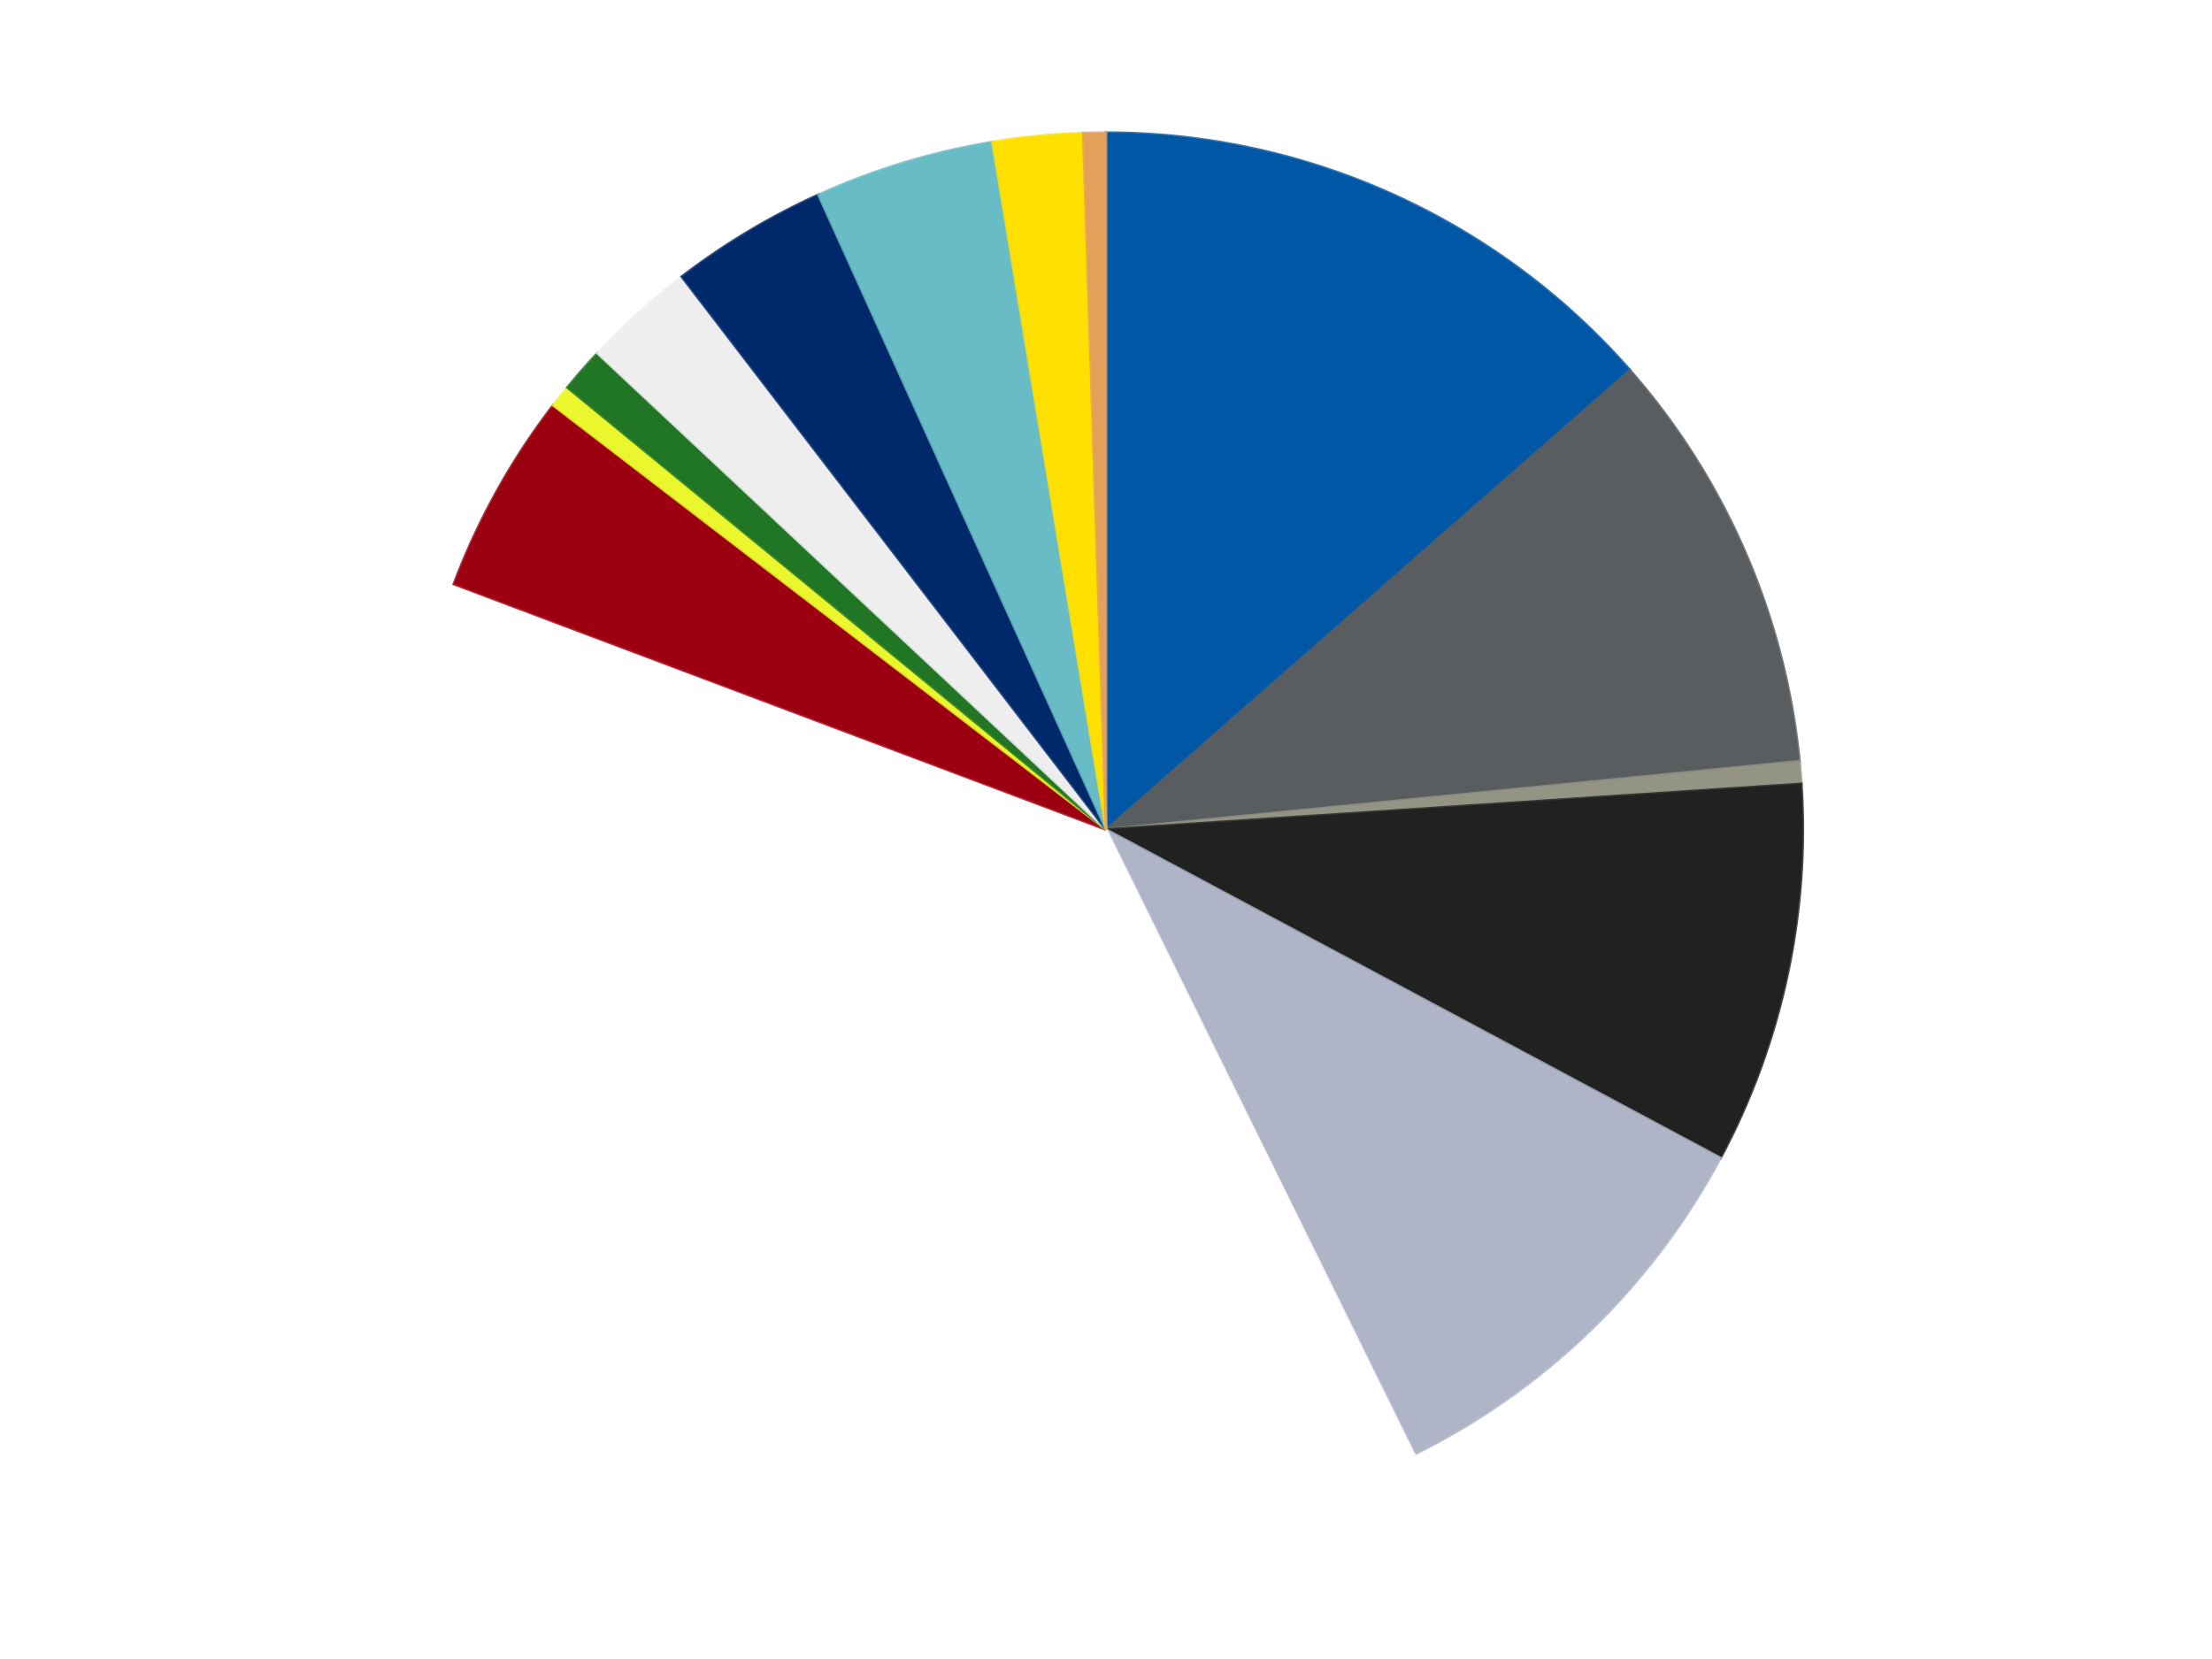
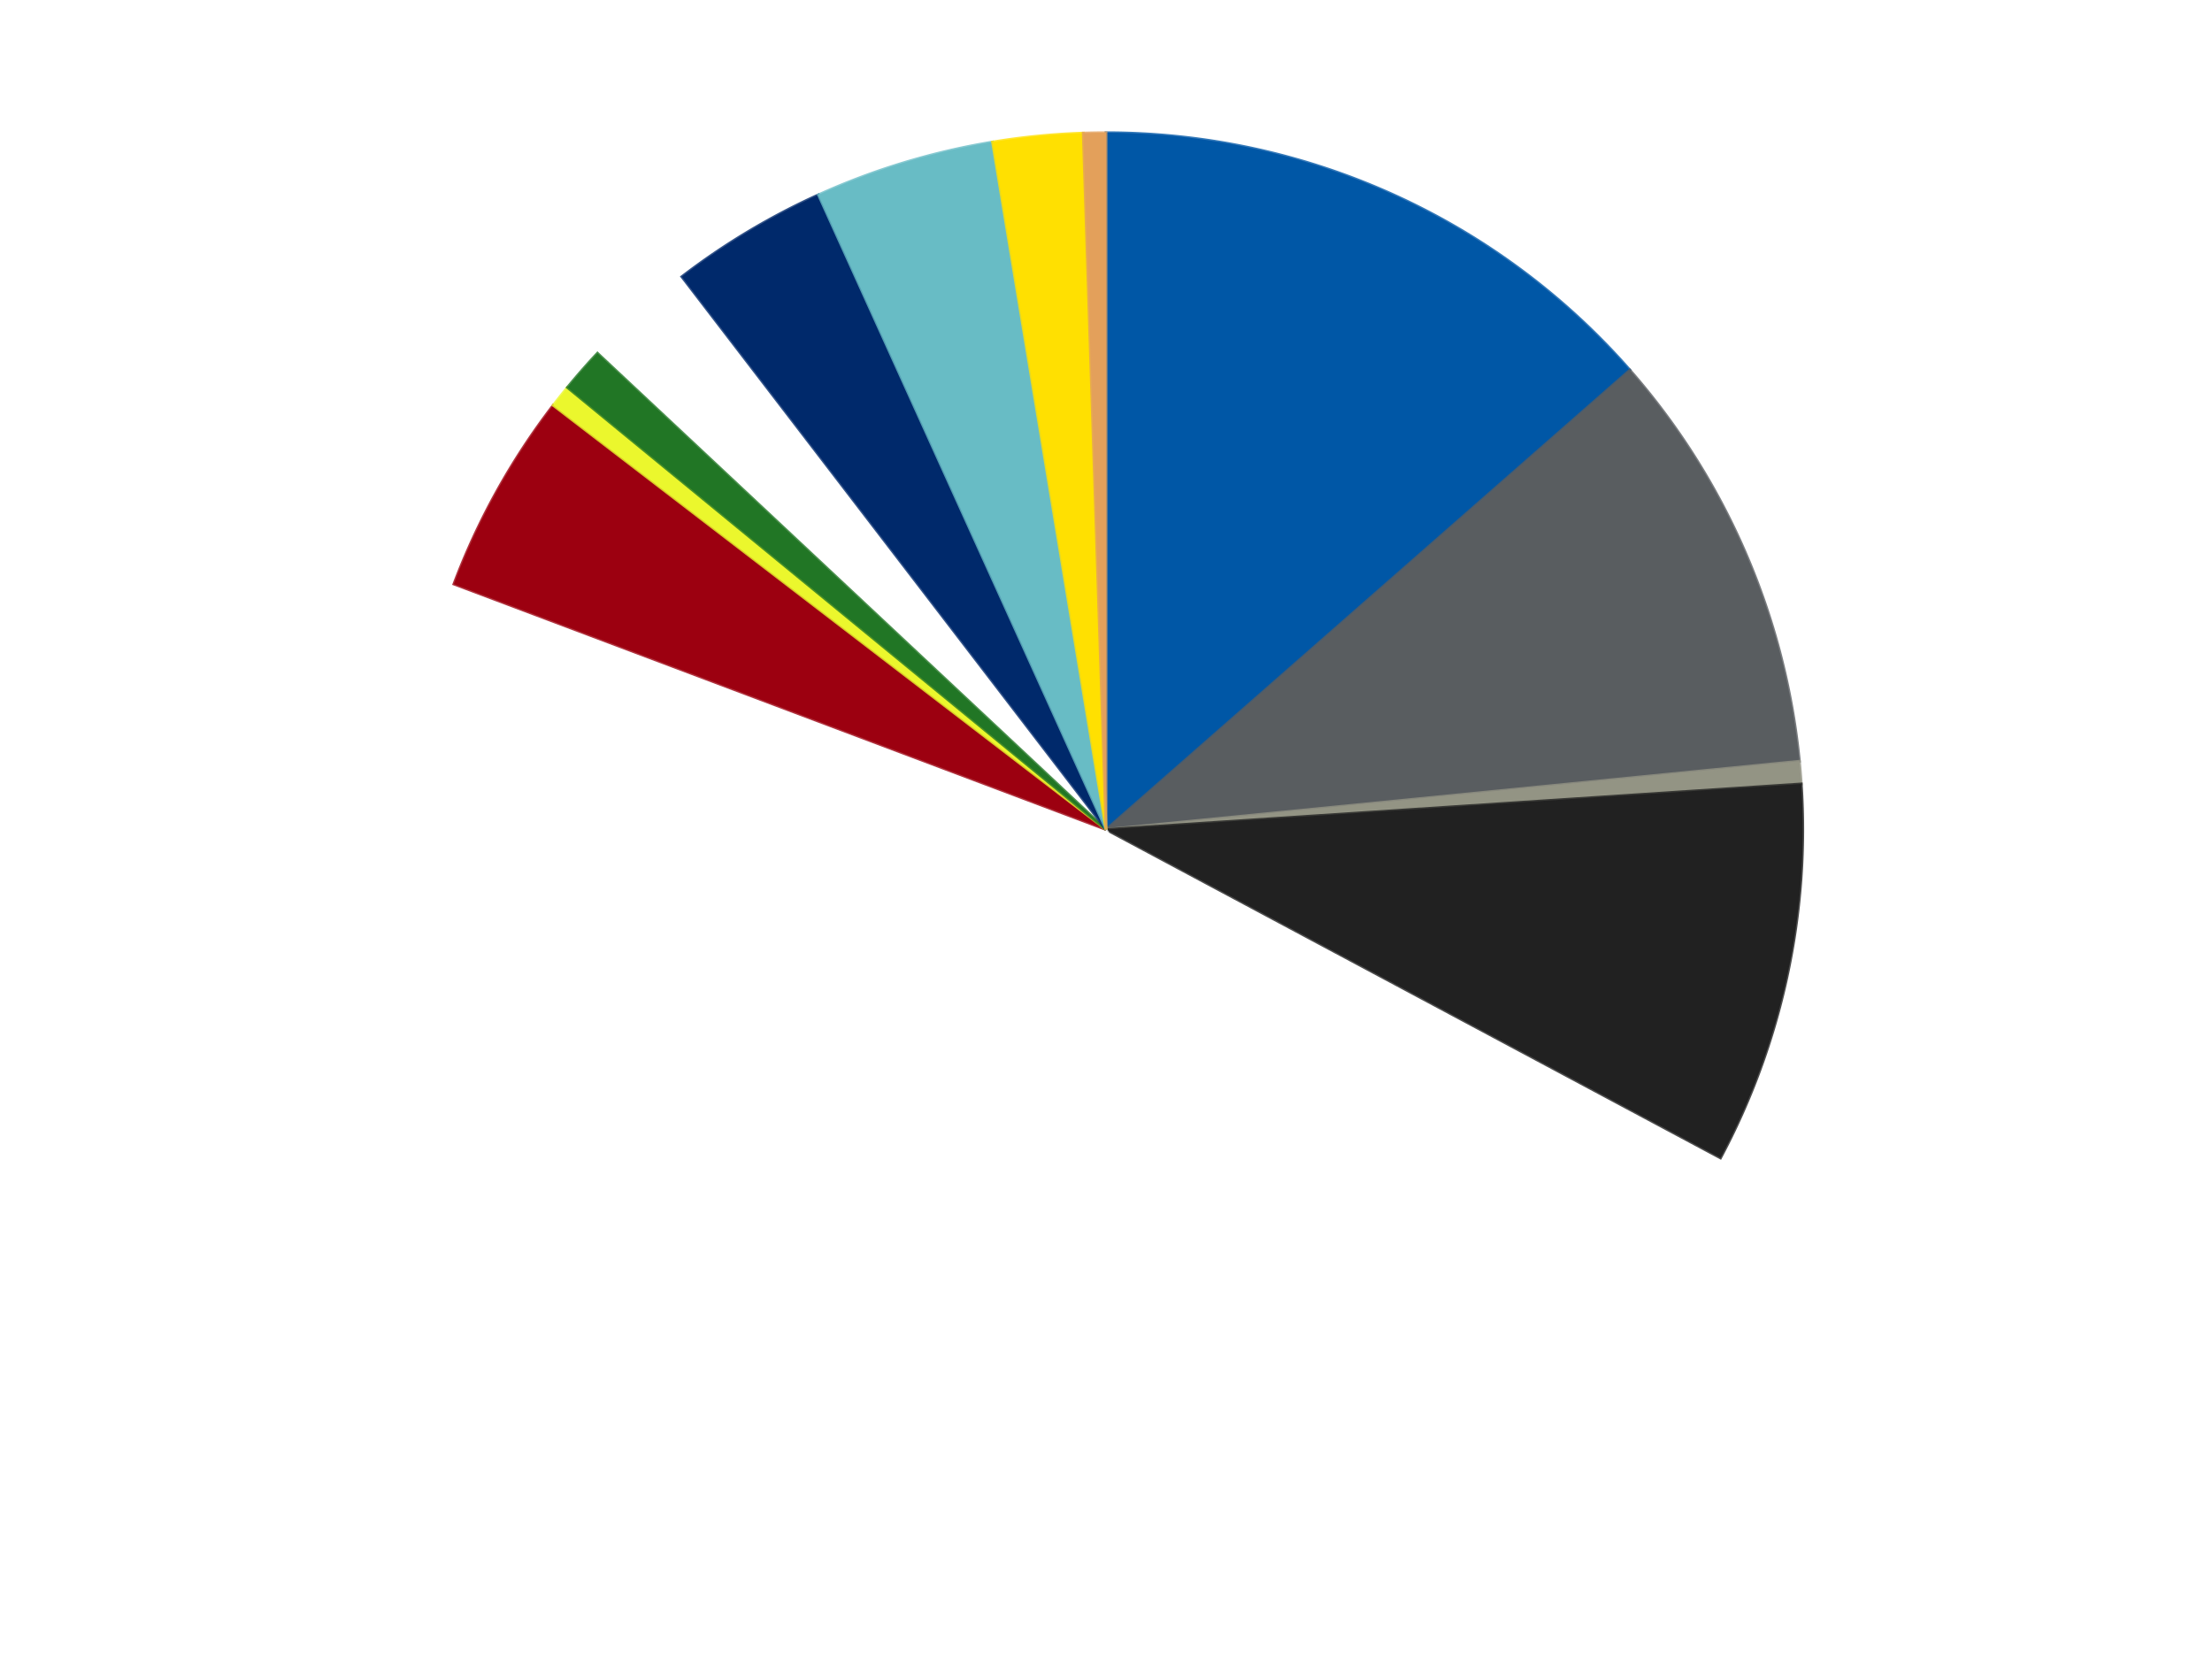
<svg xmlns="http://www.w3.org/2000/svg" xmlns:xlink="http://www.w3.org/1999/xlink" id="chart-08d89010-c1b5-438f-a21a-e47a13393bd6" class="pygal-chart" viewBox="0 0 800 600">
  <defs>
    <style type="text/css">#chart-08d89010-c1b5-438f-a21a-e47a13393bd6{-webkit-user-select:none;-webkit-font-smoothing:antialiased;font-family:Consolas,"Liberation Mono",Menlo,Courier,monospace}#chart-08d89010-c1b5-438f-a21a-e47a13393bd6 .title{font-family:Consolas,"Liberation Mono",Menlo,Courier,monospace;font-size:16px}#chart-08d89010-c1b5-438f-a21a-e47a13393bd6 .legends .legend text{font-family:Consolas,"Liberation Mono",Menlo,Courier,monospace;font-size:14px}#chart-08d89010-c1b5-438f-a21a-e47a13393bd6 .axis text{font-family:Consolas,"Liberation Mono",Menlo,Courier,monospace;font-size:10px}#chart-08d89010-c1b5-438f-a21a-e47a13393bd6 .axis text.major{font-family:Consolas,"Liberation Mono",Menlo,Courier,monospace;font-size:10px}#chart-08d89010-c1b5-438f-a21a-e47a13393bd6 .text-overlay text.value{font-family:Consolas,"Liberation Mono",Menlo,Courier,monospace;font-size:16px}#chart-08d89010-c1b5-438f-a21a-e47a13393bd6 .text-overlay text.label{font-family:Consolas,"Liberation Mono",Menlo,Courier,monospace;font-size:10px}#chart-08d89010-c1b5-438f-a21a-e47a13393bd6 .tooltip{font-family:Consolas,"Liberation Mono",Menlo,Courier,monospace;font-size:14px}#chart-08d89010-c1b5-438f-a21a-e47a13393bd6 text.no_data{font-family:Consolas,"Liberation Mono",Menlo,Courier,monospace;font-size:64px}
#chart-08d89010-c1b5-438f-a21a-e47a13393bd6{background-color:transparent}#chart-08d89010-c1b5-438f-a21a-e47a13393bd6 path,#chart-08d89010-c1b5-438f-a21a-e47a13393bd6 line,#chart-08d89010-c1b5-438f-a21a-e47a13393bd6 rect,#chart-08d89010-c1b5-438f-a21a-e47a13393bd6 circle{-webkit-transition:150ms;-moz-transition:150ms;transition:150ms}#chart-08d89010-c1b5-438f-a21a-e47a13393bd6 .graph &gt; .background{fill:transparent}#chart-08d89010-c1b5-438f-a21a-e47a13393bd6 .plot &gt; .background{fill:transparent}#chart-08d89010-c1b5-438f-a21a-e47a13393bd6 .graph{fill:rgba(0,0,0,.87)}#chart-08d89010-c1b5-438f-a21a-e47a13393bd6 text.no_data{fill:rgba(0,0,0,1)}#chart-08d89010-c1b5-438f-a21a-e47a13393bd6 .title{fill:rgba(0,0,0,1)}#chart-08d89010-c1b5-438f-a21a-e47a13393bd6 .legends .legend text{fill:rgba(0,0,0,.87)}#chart-08d89010-c1b5-438f-a21a-e47a13393bd6 .legends .legend:hover text{fill:rgba(0,0,0,1)}#chart-08d89010-c1b5-438f-a21a-e47a13393bd6 .axis .line{stroke:rgba(0,0,0,1)}#chart-08d89010-c1b5-438f-a21a-e47a13393bd6 .axis .guide.line{stroke:rgba(0,0,0,.54)}#chart-08d89010-c1b5-438f-a21a-e47a13393bd6 .axis .major.line{stroke:rgba(0,0,0,.87)}#chart-08d89010-c1b5-438f-a21a-e47a13393bd6 .axis text.major{fill:rgba(0,0,0,1)}#chart-08d89010-c1b5-438f-a21a-e47a13393bd6 .axis.y .guides:hover .guide.line,#chart-08d89010-c1b5-438f-a21a-e47a13393bd6 .line-graph .axis.x .guides:hover .guide.line,#chart-08d89010-c1b5-438f-a21a-e47a13393bd6 .stackedline-graph .axis.x .guides:hover .guide.line,#chart-08d89010-c1b5-438f-a21a-e47a13393bd6 .xy-graph .axis.x .guides:hover .guide.line{stroke:rgba(0,0,0,1)}#chart-08d89010-c1b5-438f-a21a-e47a13393bd6 .axis .guides:hover text{fill:rgba(0,0,0,1)}#chart-08d89010-c1b5-438f-a21a-e47a13393bd6 .reactive{fill-opacity:1.0;stroke-opacity:.8;stroke-width:1}#chart-08d89010-c1b5-438f-a21a-e47a13393bd6 .ci{stroke:rgba(0,0,0,.87)}#chart-08d89010-c1b5-438f-a21a-e47a13393bd6 .reactive.active,#chart-08d89010-c1b5-438f-a21a-e47a13393bd6 .active .reactive{fill-opacity:0.6;stroke-opacity:.9;stroke-width:4}#chart-08d89010-c1b5-438f-a21a-e47a13393bd6 .ci .reactive.active{stroke-width:1.5}#chart-08d89010-c1b5-438f-a21a-e47a13393bd6 .series text{fill:rgba(0,0,0,1)}#chart-08d89010-c1b5-438f-a21a-e47a13393bd6 .tooltip rect{fill:transparent;stroke:rgba(0,0,0,1);-webkit-transition:opacity 150ms;-moz-transition:opacity 150ms;transition:opacity 150ms}#chart-08d89010-c1b5-438f-a21a-e47a13393bd6 .tooltip .label{fill:rgba(0,0,0,.87)}#chart-08d89010-c1b5-438f-a21a-e47a13393bd6 .tooltip .label{fill:rgba(0,0,0,.87)}#chart-08d89010-c1b5-438f-a21a-e47a13393bd6 .tooltip .legend{font-size:.8em;fill:rgba(0,0,0,.54)}#chart-08d89010-c1b5-438f-a21a-e47a13393bd6 .tooltip .x_label{font-size:.6em;fill:rgba(0,0,0,1)}#chart-08d89010-c1b5-438f-a21a-e47a13393bd6 .tooltip .xlink{font-size:.5em;text-decoration:underline}#chart-08d89010-c1b5-438f-a21a-e47a13393bd6 .tooltip .value{font-size:1.5em}#chart-08d89010-c1b5-438f-a21a-e47a13393bd6 .bound{font-size:.5em}#chart-08d89010-c1b5-438f-a21a-e47a13393bd6 .max-value{font-size:.75em;fill:rgba(0,0,0,.54)}#chart-08d89010-c1b5-438f-a21a-e47a13393bd6 .map-element{fill:transparent;stroke:rgba(0,0,0,.54) !important}#chart-08d89010-c1b5-438f-a21a-e47a13393bd6 .map-element .reactive{fill-opacity:inherit;stroke-opacity:inherit}#chart-08d89010-c1b5-438f-a21a-e47a13393bd6 .color-0,#chart-08d89010-c1b5-438f-a21a-e47a13393bd6 .color-0 a:visited{stroke:#F44336;fill:#F44336}#chart-08d89010-c1b5-438f-a21a-e47a13393bd6 .color-1,#chart-08d89010-c1b5-438f-a21a-e47a13393bd6 .color-1 a:visited{stroke:#3F51B5;fill:#3F51B5}#chart-08d89010-c1b5-438f-a21a-e47a13393bd6 .color-2,#chart-08d89010-c1b5-438f-a21a-e47a13393bd6 .color-2 a:visited{stroke:#009688;fill:#009688}#chart-08d89010-c1b5-438f-a21a-e47a13393bd6 .color-3,#chart-08d89010-c1b5-438f-a21a-e47a13393bd6 .color-3 a:visited{stroke:#FFC107;fill:#FFC107}#chart-08d89010-c1b5-438f-a21a-e47a13393bd6 .color-4,#chart-08d89010-c1b5-438f-a21a-e47a13393bd6 .color-4 a:visited{stroke:#FF5722;fill:#FF5722}#chart-08d89010-c1b5-438f-a21a-e47a13393bd6 .color-5,#chart-08d89010-c1b5-438f-a21a-e47a13393bd6 .color-5 a:visited{stroke:#9C27B0;fill:#9C27B0}#chart-08d89010-c1b5-438f-a21a-e47a13393bd6 .color-6,#chart-08d89010-c1b5-438f-a21a-e47a13393bd6 .color-6 a:visited{stroke:#03A9F4;fill:#03A9F4}#chart-08d89010-c1b5-438f-a21a-e47a13393bd6 .color-7,#chart-08d89010-c1b5-438f-a21a-e47a13393bd6 .color-7 a:visited{stroke:#8BC34A;fill:#8BC34A}#chart-08d89010-c1b5-438f-a21a-e47a13393bd6 .color-8,#chart-08d89010-c1b5-438f-a21a-e47a13393bd6 .color-8 a:visited{stroke:#FF9800;fill:#FF9800}#chart-08d89010-c1b5-438f-a21a-e47a13393bd6 .color-9,#chart-08d89010-c1b5-438f-a21a-e47a13393bd6 .color-9 a:visited{stroke:#E91E63;fill:#E91E63}#chart-08d89010-c1b5-438f-a21a-e47a13393bd6 .color-10,#chart-08d89010-c1b5-438f-a21a-e47a13393bd6 .color-10 a:visited{stroke:#2196F3;fill:#2196F3}#chart-08d89010-c1b5-438f-a21a-e47a13393bd6 .color-11,#chart-08d89010-c1b5-438f-a21a-e47a13393bd6 .color-11 a:visited{stroke:#4CAF50;fill:#4CAF50}#chart-08d89010-c1b5-438f-a21a-e47a13393bd6 .color-12,#chart-08d89010-c1b5-438f-a21a-e47a13393bd6 .color-12 a:visited{stroke:#FFEB3B;fill:#FFEB3B}#chart-08d89010-c1b5-438f-a21a-e47a13393bd6 .color-13,#chart-08d89010-c1b5-438f-a21a-e47a13393bd6 .color-13 a:visited{stroke:#673AB7;fill:#673AB7}#chart-08d89010-c1b5-438f-a21a-e47a13393bd6 .text-overlay .color-0 text{fill:black}#chart-08d89010-c1b5-438f-a21a-e47a13393bd6 .text-overlay .color-1 text{fill:black}#chart-08d89010-c1b5-438f-a21a-e47a13393bd6 .text-overlay .color-2 text{fill:black}#chart-08d89010-c1b5-438f-a21a-e47a13393bd6 .text-overlay .color-3 text{fill:black}#chart-08d89010-c1b5-438f-a21a-e47a13393bd6 .text-overlay .color-4 text{fill:black}#chart-08d89010-c1b5-438f-a21a-e47a13393bd6 .text-overlay .color-5 text{fill:black}#chart-08d89010-c1b5-438f-a21a-e47a13393bd6 .text-overlay .color-6 text{fill:black}#chart-08d89010-c1b5-438f-a21a-e47a13393bd6 .text-overlay .color-7 text{fill:black}#chart-08d89010-c1b5-438f-a21a-e47a13393bd6 .text-overlay .color-8 text{fill:black}#chart-08d89010-c1b5-438f-a21a-e47a13393bd6 .text-overlay .color-9 text{fill:black}#chart-08d89010-c1b5-438f-a21a-e47a13393bd6 .text-overlay .color-10 text{fill:black}#chart-08d89010-c1b5-438f-a21a-e47a13393bd6 .text-overlay .color-11 text{fill:black}#chart-08d89010-c1b5-438f-a21a-e47a13393bd6 .text-overlay .color-12 text{fill:black}#chart-08d89010-c1b5-438f-a21a-e47a13393bd6 .text-overlay .color-13 text{fill:black}
#chart-08d89010-c1b5-438f-a21a-e47a13393bd6 text.no_data{text-anchor:middle}#chart-08d89010-c1b5-438f-a21a-e47a13393bd6 .guide.line{fill:none}#chart-08d89010-c1b5-438f-a21a-e47a13393bd6 .centered{text-anchor:middle}#chart-08d89010-c1b5-438f-a21a-e47a13393bd6 .title{text-anchor:middle}#chart-08d89010-c1b5-438f-a21a-e47a13393bd6 .legends .legend text{fill-opacity:1}#chart-08d89010-c1b5-438f-a21a-e47a13393bd6 .axis.x text{text-anchor:middle}#chart-08d89010-c1b5-438f-a21a-e47a13393bd6 .axis.x:not(.web) text[transform]{text-anchor:start}#chart-08d89010-c1b5-438f-a21a-e47a13393bd6 .axis.x:not(.web) text[transform].backwards{text-anchor:end}#chart-08d89010-c1b5-438f-a21a-e47a13393bd6 .axis.y text{text-anchor:end}#chart-08d89010-c1b5-438f-a21a-e47a13393bd6 .axis.y text[transform].backwards{text-anchor:start}#chart-08d89010-c1b5-438f-a21a-e47a13393bd6 .axis.y2 text{text-anchor:start}#chart-08d89010-c1b5-438f-a21a-e47a13393bd6 .axis.y2 text[transform].backwards{text-anchor:end}#chart-08d89010-c1b5-438f-a21a-e47a13393bd6 .axis .guide.line{stroke-dasharray:4,4;stroke:black}#chart-08d89010-c1b5-438f-a21a-e47a13393bd6 .axis .major.guide.line{stroke-dasharray:6,6;stroke:black}#chart-08d89010-c1b5-438f-a21a-e47a13393bd6 .horizontal .axis.y .guide.line,#chart-08d89010-c1b5-438f-a21a-e47a13393bd6 .horizontal .axis.y2 .guide.line,#chart-08d89010-c1b5-438f-a21a-e47a13393bd6 .vertical .axis.x .guide.line{opacity:0}#chart-08d89010-c1b5-438f-a21a-e47a13393bd6 .horizontal .axis.always_show .guide.line,#chart-08d89010-c1b5-438f-a21a-e47a13393bd6 .vertical .axis.always_show .guide.line{opacity:1 !important}#chart-08d89010-c1b5-438f-a21a-e47a13393bd6 .axis.y .guides:hover .guide.line,#chart-08d89010-c1b5-438f-a21a-e47a13393bd6 .axis.y2 .guides:hover .guide.line,#chart-08d89010-c1b5-438f-a21a-e47a13393bd6 .axis.x .guides:hover .guide.line{opacity:1}#chart-08d89010-c1b5-438f-a21a-e47a13393bd6 .axis .guides:hover text{opacity:1}#chart-08d89010-c1b5-438f-a21a-e47a13393bd6 .nofill{fill:none}#chart-08d89010-c1b5-438f-a21a-e47a13393bd6 .subtle-fill{fill-opacity:.2}#chart-08d89010-c1b5-438f-a21a-e47a13393bd6 .dot{stroke-width:1px;fill-opacity:1;stroke-opacity:1}#chart-08d89010-c1b5-438f-a21a-e47a13393bd6 .dot.active{stroke-width:5px}#chart-08d89010-c1b5-438f-a21a-e47a13393bd6 .dot.negative{fill:transparent}#chart-08d89010-c1b5-438f-a21a-e47a13393bd6 text,#chart-08d89010-c1b5-438f-a21a-e47a13393bd6 tspan{stroke:none !important}#chart-08d89010-c1b5-438f-a21a-e47a13393bd6 .series text.active{opacity:1}#chart-08d89010-c1b5-438f-a21a-e47a13393bd6 .tooltip rect{fill-opacity:.95;stroke-width:.5}#chart-08d89010-c1b5-438f-a21a-e47a13393bd6 .tooltip text{fill-opacity:1}#chart-08d89010-c1b5-438f-a21a-e47a13393bd6 .showable{visibility:hidden}#chart-08d89010-c1b5-438f-a21a-e47a13393bd6 .showable.shown{visibility:visible}#chart-08d89010-c1b5-438f-a21a-e47a13393bd6 .gauge-background{fill:rgba(229,229,229,1);stroke:none}#chart-08d89010-c1b5-438f-a21a-e47a13393bd6 .bg-lines{stroke:transparent;stroke-width:2px}</style>
    <script type="text/javascript">window.pygal = window.pygal || {};window.pygal.config = window.pygal.config || {};window.pygal.config['08d89010-c1b5-438f-a21a-e47a13393bd6'] = {"allow_interruptions": false, "box_mode": "extremes", "classes": ["pygal-chart"], "css": ["file://style.css", "file://graph.css"], "defs": [], "disable_xml_declaration": false, "dots_size": 2.5, "dynamic_print_values": false, "explicit_size": false, "fill": false, "force_uri_protocol": "https", "formatter": null, "half_pie": false, "height": 600, "include_x_axis": false, "inner_radius": 0, "interpolate": null, "interpolation_parameters": {}, "interpolation_precision": 250, "inverse_y_axis": false, "js": ["//kozea.github.io/pygal.js/2.0.x/pygal-tooltips.min.js"], "legend_at_bottom": false, "legend_at_bottom_columns": null, "legend_box_size": 12, "logarithmic": false, "margin": 20, "margin_bottom": null, "margin_left": null, "margin_right": null, "margin_top": null, "max_scale": 16, "min_scale": 4, "missing_value_fill_truncation": "x", "no_data_text": "No data", "no_prefix": false, "order_min": null, "pretty_print": false, "print_labels": false, "print_values": false, "print_values_position": "center", "print_zeroes": true, "range": null, "rounded_bars": null, "secondary_range": null, "show_dots": true, "show_legend": false, "show_minor_x_labels": true, "show_minor_y_labels": true, "show_only_major_dots": false, "show_x_guides": false, "show_x_labels": true, "show_y_guides": true, "show_y_labels": true, "spacing": 10, "stack_from_top": false, "strict": false, "stroke": true, "stroke_style": null, "style": {"background": "transparent", "ci_colors": [], "colors": ["#F44336", "#3F51B5", "#009688", "#FFC107", "#FF5722", "#9C27B0", "#03A9F4", "#8BC34A", "#FF9800", "#E91E63", "#2196F3", "#4CAF50", "#FFEB3B", "#673AB7", "#00BCD4", "#CDDC39", "#9E9E9E", "#607D8B"], "dot_opacity": "1", "font_family": "Consolas, \"Liberation Mono\", Menlo, Courier, monospace", "foreground": "rgba(0, 0, 0, .87)", "foreground_strong": "rgba(0, 0, 0, 1)", "foreground_subtle": "rgba(0, 0, 0, .54)", "guide_stroke_color": "black", "guide_stroke_dasharray": "4,4", "label_font_family": "Consolas, \"Liberation Mono\", Menlo, Courier, monospace", "label_font_size": 10, "legend_font_family": "Consolas, \"Liberation Mono\", Menlo, Courier, monospace", "legend_font_size": 14, "major_guide_stroke_color": "black", "major_guide_stroke_dasharray": "6,6", "major_label_font_family": "Consolas, \"Liberation Mono\", Menlo, Courier, monospace", "major_label_font_size": 10, "no_data_font_family": "Consolas, \"Liberation Mono\", Menlo, Courier, monospace", "no_data_font_size": 64, "opacity": "1.0", "opacity_hover": "0.6", "plot_background": "transparent", "stroke_opacity": ".8", "stroke_opacity_hover": ".9", "stroke_width": "1", "stroke_width_hover": "4", "title_font_family": "Consolas, \"Liberation Mono\", Menlo, Courier, monospace", "title_font_size": 16, "tooltip_font_family": "Consolas, \"Liberation Mono\", Menlo, Courier, monospace", "tooltip_font_size": 14, "transition": "150ms", "value_background": "rgba(229, 229, 229, 1)", "value_colors": [], "value_font_family": "Consolas, \"Liberation Mono\", Menlo, Courier, monospace", "value_font_size": 16, "value_label_font_family": "Consolas, \"Liberation Mono\", Menlo, Courier, monospace", "value_label_font_size": 10}, "title": null, "tooltip_border_radius": 0, "tooltip_fancy_mode": true, "truncate_label": null, "truncate_legend": null, "width": 800, "x_label_rotation": 0, "x_labels": null, "x_labels_major": null, "x_labels_major_count": null, "x_labels_major_every": null, "x_title": null, "xrange": null, "y_label_rotation": 0, "y_labels": null, "y_labels_major": null, "y_labels_major_count": null, "y_labels_major_every": null, "y_title": null, "zero": 0, "legends": ["Blue", "Dark Bluish Gray", "Trans-Black", "Black", "Light Bluish Gray", "White", "Trans-Red", "Trans-Yellow", "Trans-Green", "Trans-Clear", "Trans-Dark Blue", "Trans-Light Blue", "Yellow", "Medium Nougat"]}</script>
    <script type="text/javascript" xlink:href="https://kozea.github.io/pygal.js/2.0.x/pygal-tooltips.min.js" />
  </defs>
  <title>Pygal</title>
  <g class="graph pie-graph vertical">
    <rect x="0" y="0" width="800" height="600" class="background" />
    <g transform="translate(20, 20)" class="plot">
      <rect x="0" y="0" width="760" height="560" class="background" />
      <g class="series serie-0 color-0">
        <g class="slices">
          <g class="slice" style="fill: #0057A6; stroke: #0057A6">
            <path d="M380 28 A252 252 0 0 1 569.464 113.845 L380 280 A0 0 0 0 0 380 280 z" class="slice reactive tooltip-trigger" />
            <desc class="value">26</desc>
            <desc class="x centered">432.00108575535376</desc>
            <desc class="y centered">165.23115805993186</desc>
          </g>
        </g>
      </g>
      <g class="series serie-1 color-1">
        <g class="slices">
          <g class="slice" style="fill: #595D60; stroke: #595D60">
            <path d="M569.464 113.845 A252 252 0 0 1 630.787 255.3 L380 280 A0 0 0 0 0 380 280 z" class="slice reactive tooltip-trigger" />
            <desc class="value">19</desc>
            <desc class="x centered">495.6043065523839</desc>
            <desc class="y centered">229.88369220959657</desc>
          </g>
        </g>
      </g>
      <g class="series serie-2 color-2">
        <g class="slices">
          <g class="slice" style="fill: #939484; stroke: #939484">
            <path d="M630.787 255.3 A252 252 0 0 1 631.46 263.518 L380 280 A0 0 0 0 0 380 280 z" class="slice reactive tooltip-trigger" />
            <desc class="value">1</desc>
            <desc class="x centered">505.5785601529567</desc>
            <desc class="y centered">269.7031446591578</desc>
          </g>
        </g>
      </g>
      <g class="series serie-3 color-3">
        <g class="slices">
          <g class="slice" style="fill: #212121; stroke: #212121">
            <path d="M631.46 263.518 A252 252 0 0 1 602.244 398.792 L380 280 A0 0 0 0 0 380 280 z" class="slice reactive tooltip-trigger" />
            <desc class="value">17</desc>
            <desc class="x centered">503.16020884289003</desc>
            <desc class="y centered">306.6000555972296</desc>
          </g>
        </g>
      </g>
      <g class="series serie-4 color-4">
        <g class="slices">
          <g class="slice" style="fill: #AFB5C7; stroke: #AFB5C7">
-             <path d="M602.244 398.792 A252 252 0 0 1 491.457 506.012 L380 280 A0 0 0 0 0 380 280 z" class="slice reactive tooltip-trigger" />
            <desc class="value">19</desc>
            <desc class="x centered">467.6257720112111</desc>
            <desc class="y centered">370.54128384024193</desc>
          </g>
        </g>
      </g>
      <g class="series serie-5 color-5">
        <g class="slices">
          <g class="slice" style="fill: #FFFFFF; stroke: #FFFFFF">
            <path d="M491.457 506.012 A252 252 0 0 1 144.152 191.233 L380 280 A0 0 0 0 0 380 280 z" class="slice reactive tooltip-trigger" />
            <desc class="value">73</desc>
            <desc class="x centered">295.38357168927564</desc>
            <desc class="y centered">373.35984179472484</desc>
          </g>
        </g>
      </g>
      <g class="series serie-6 color-6">
        <g class="slices">
          <g class="slice" style="fill: #9C0010; stroke: #9C0010">
            <path d="M144.152 191.233 A252 252 0 0 1 180.075 126.592 L380 280 A0 0 0 0 0 380 280 z" class="slice reactive tooltip-trigger" />
            <desc class="value">9</desc>
            <desc class="x centered">269.8646169550284</desc>
            <desc class="y centered">218.7938123917412</desc>
          </g>
        </g>
      </g>
      <g class="series serie-7 color-7">
        <g class="slices">
          <g class="slice" style="fill: #EBF72D; stroke: #EBF72D">
            <path d="M180.075 126.592 A252 252 0 0 1 185.201 120.133 L380 280 A0 0 0 0 0 380 280 z" class="slice reactive tooltip-trigger" />
            <desc class="value">1</desc>
            <desc class="x centered">281.30586959718994</desc>
            <desc class="y centered">201.67076775537038</desc>
          </g>
        </g>
      </g>
      <g class="series serie-8 color-8">
        <g class="slices">
          <g class="slice" style="fill: #217625; stroke: #217625">
            <path d="M185.201 120.133 A252 252 0 0 1 196.074 107.735 L380 280 A0 0 0 0 0 380 280 z" class="slice reactive tooltip-trigger" />
            <desc class="value">2</desc>
            <desc class="x centered">285.2681842576488</desc>
            <desc class="y centered">196.92242729739138</desc>
          </g>
        </g>
      </g>
      <g class="series serie-9 color-9">
        <g class="slices">
          <g class="slice" style="fill: #EEEEEE; stroke: #EEEEEE">
-             <path d="M196.074 107.735 A252 252 0 0 1 226.592 80.075 L380 280 A0 0 0 0 0 380 280 z" class="slice reactive tooltip-trigger" />
            <desc class="value">5</desc>
            <desc class="x centered">295.38357168927564</desc>
            <desc class="y centered">186.64015820527518</desc>
          </g>
        </g>
      </g>
      <g class="series serie-10 color-10">
        <g class="slices">
          <g class="slice" style="fill: #00296B; stroke: #00296B">
            <path d="M226.592 80.075 A252 252 0 0 1 275.998 50.462 L380 280 A0 0 0 0 0 380 280 z" class="slice reactive tooltip-trigger" />
            <desc class="value">7</desc>
            <desc class="x centered">315.22305423165403</desc>
            <desc class="y centered">171.92619513996573</desc>
          </g>
        </g>
      </g>
      <g class="series serie-11 color-11">
        <g class="slices">
          <g class="slice" style="fill: #68BCC5; stroke: #68BCC5">
            <path d="M275.998 50.462 A252 252 0 0 1 338.95 31.366 L380 280 A0 0 0 0 0 380 280 z" class="slice reactive tooltip-trigger" />
            <desc class="value">8</desc>
            <desc class="x centered">343.4241306659377</desc>
            <desc class="y centered">159.42551769774167</desc>
          </g>
        </g>
      </g>
      <g class="series serie-12 color-12">
        <g class="slices">
          <g class="slice" style="fill: #FFE001; stroke: #FFE001">
            <path d="M338.95 31.366 A252 252 0 0 1 371.755 28.135 L380 280 A0 0 0 0 0 380 280 z" class="slice reactive tooltip-trigger" />
            <desc class="value">4</desc>
            <desc class="x centered">367.64984031847536</desc>
            <desc class="y centered">154.6067244393032</desc>
          </g>
        </g>
      </g>
      <g class="series serie-13 color-13">
        <g class="slices">
          <g class="slice" style="fill: #E3A05B; stroke: #E3A05B">
            <path d="M371.755 28.135 A252 252 0 0 1 380 28 L380 280 A0 0 0 0 0 380 280 z" class="slice reactive tooltip-trigger" />
            <desc class="value">1</desc>
            <desc class="x centered">377.93842181506255</desc>
            <desc class="y centered">154.01686662339523</desc>
          </g>
        </g>
      </g>
    </g>
    <g class="titles" />
    <g transform="translate(20, 20)" class="plot overlay">
      <g class="series serie-0 color-0" />
      <g class="series serie-1 color-1" />
      <g class="series serie-2 color-2" />
      <g class="series serie-3 color-3" />
      <g class="series serie-4 color-4" />
      <g class="series serie-5 color-5" />
      <g class="series serie-6 color-6" />
      <g class="series serie-7 color-7" />
      <g class="series serie-8 color-8" />
      <g class="series serie-9 color-9" />
      <g class="series serie-10 color-10" />
      <g class="series serie-11 color-11" />
      <g class="series serie-12 color-12" />
      <g class="series serie-13 color-13" />
    </g>
    <g transform="translate(20, 20)" class="plot text-overlay">
      <g class="series serie-0 color-0" />
      <g class="series serie-1 color-1" />
      <g class="series serie-2 color-2" />
      <g class="series serie-3 color-3" />
      <g class="series serie-4 color-4" />
      <g class="series serie-5 color-5" />
      <g class="series serie-6 color-6" />
      <g class="series serie-7 color-7" />
      <g class="series serie-8 color-8" />
      <g class="series serie-9 color-9" />
      <g class="series serie-10 color-10" />
      <g class="series serie-11 color-11" />
      <g class="series serie-12 color-12" />
      <g class="series serie-13 color-13" />
    </g>
    <g transform="translate(20, 20)" class="plot tooltip-overlay">
      <g transform="translate(0 0)" style="opacity: 0" class="tooltip">
        <rect rx="0" ry="0" width="0" height="0" class="tooltip-box" />
        <g class="text" />
      </g>
    </g>
  </g>
</svg>